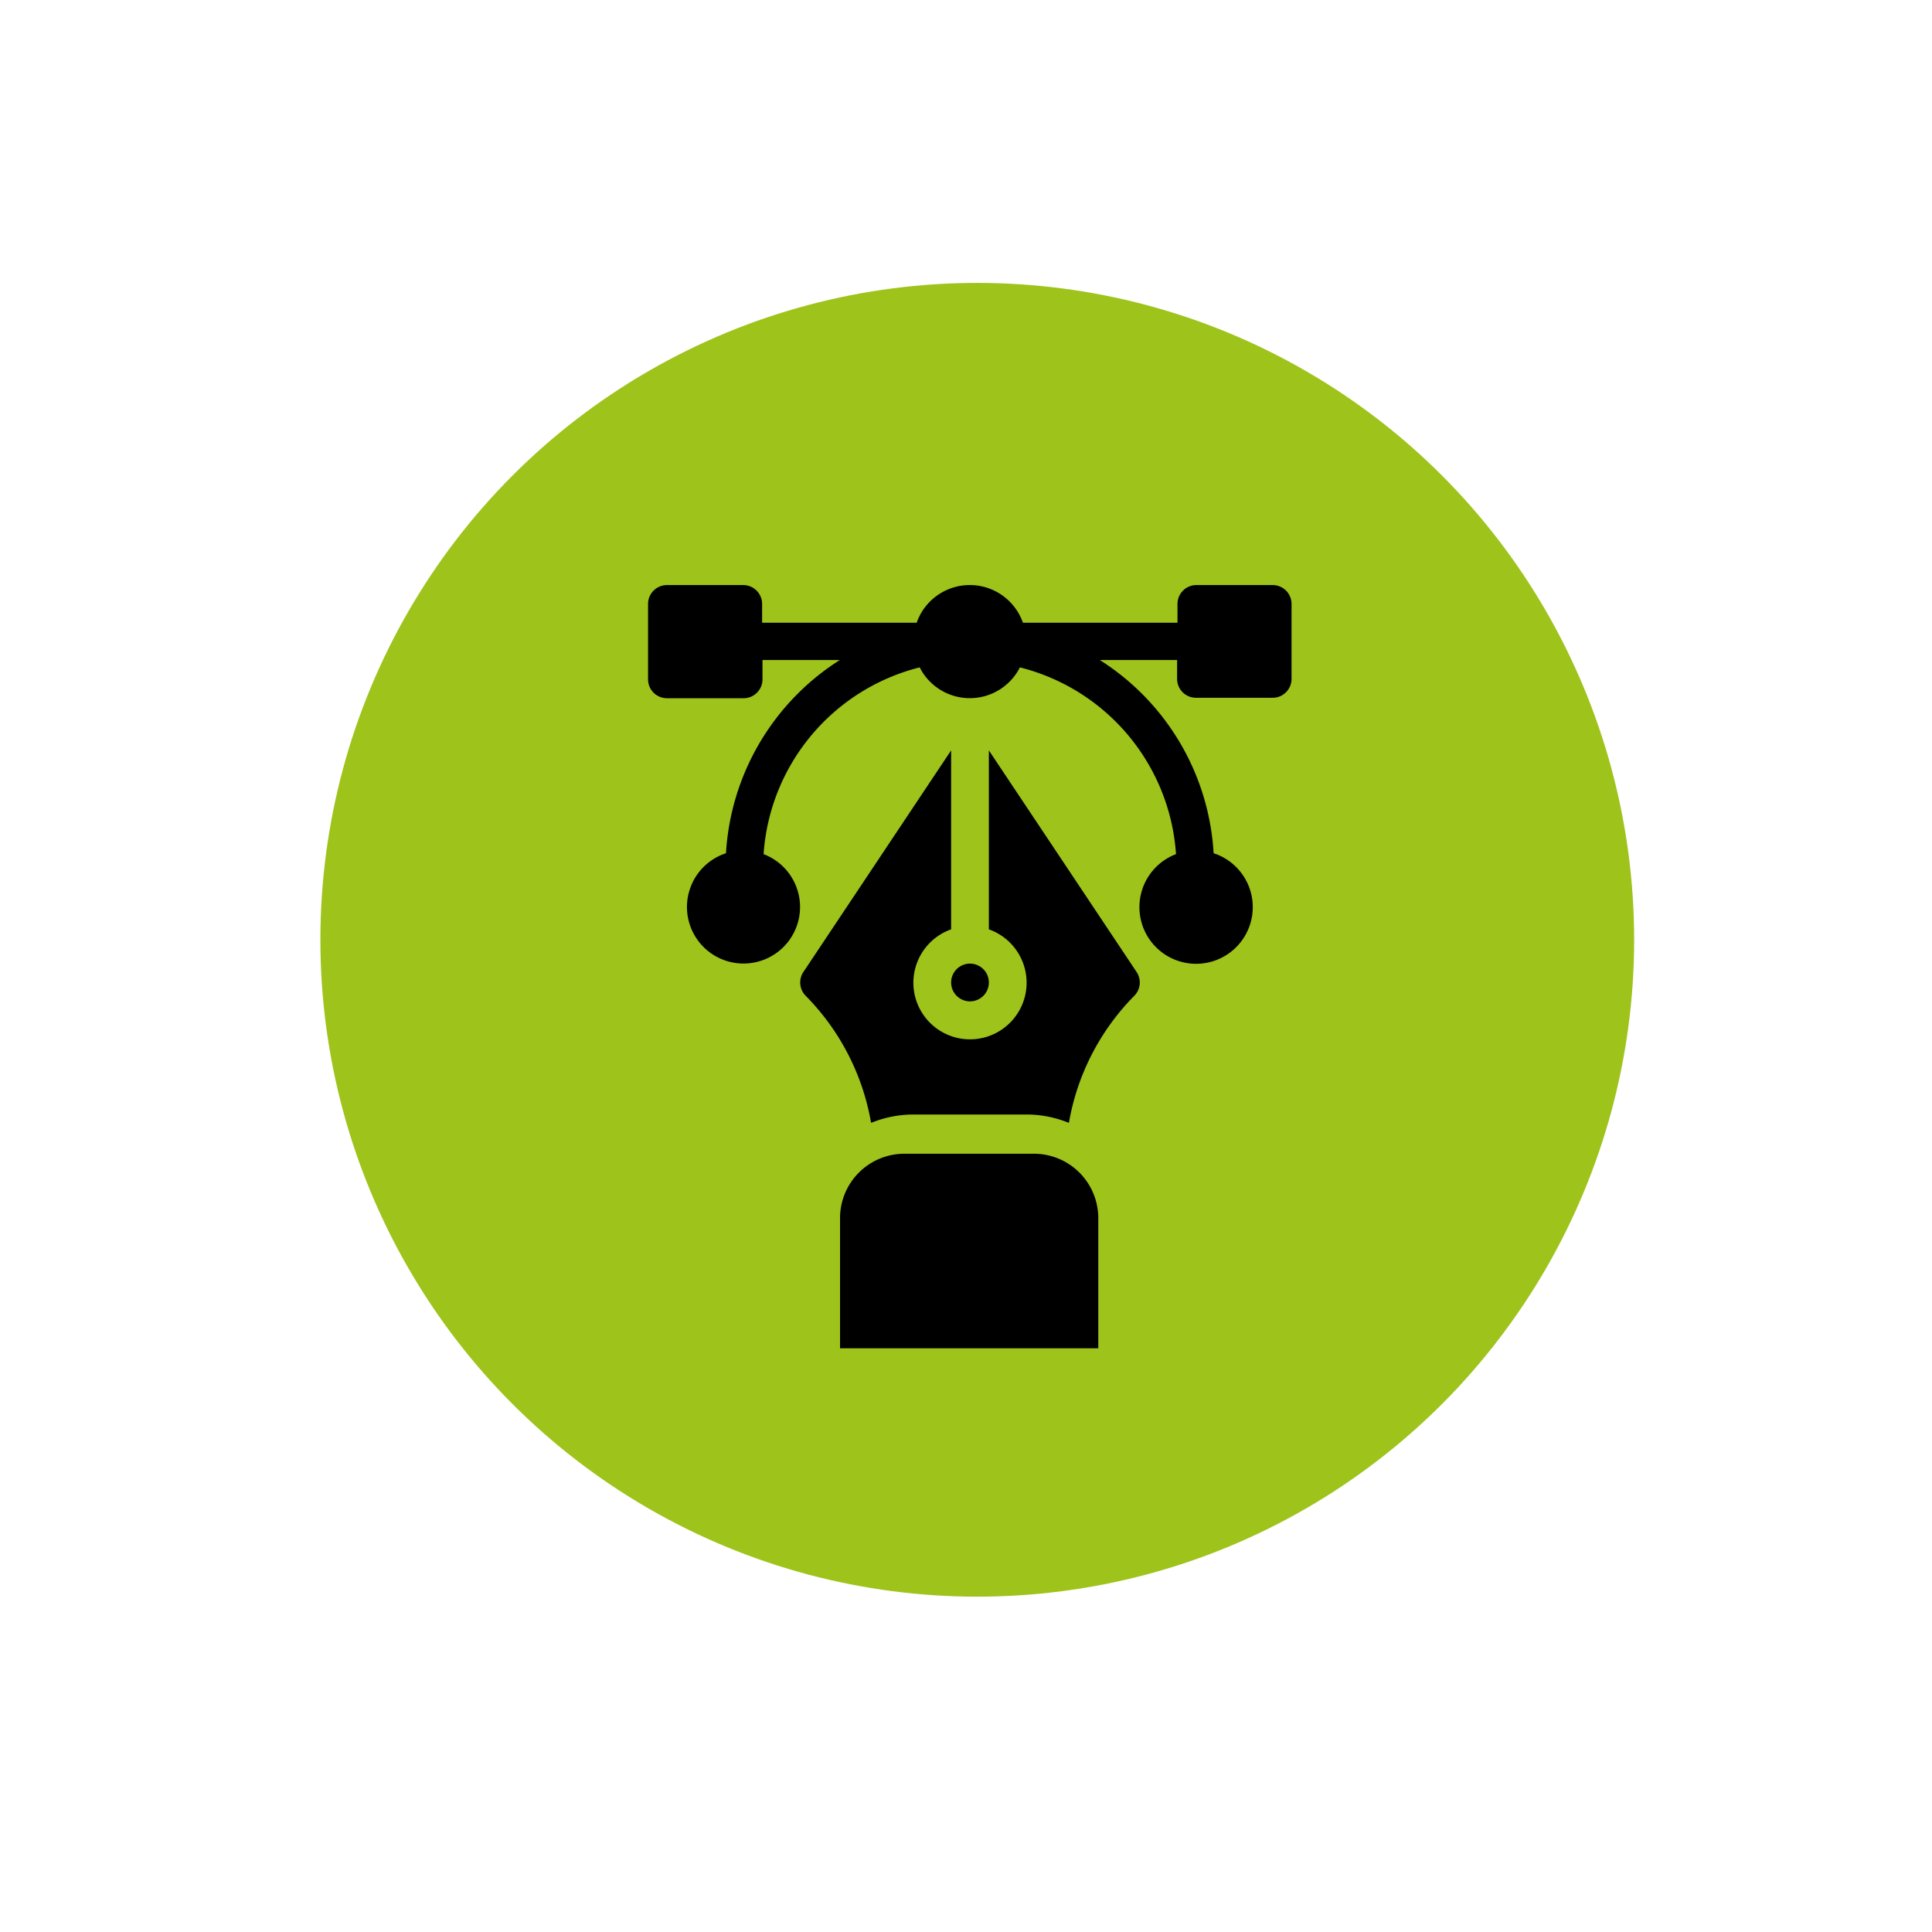
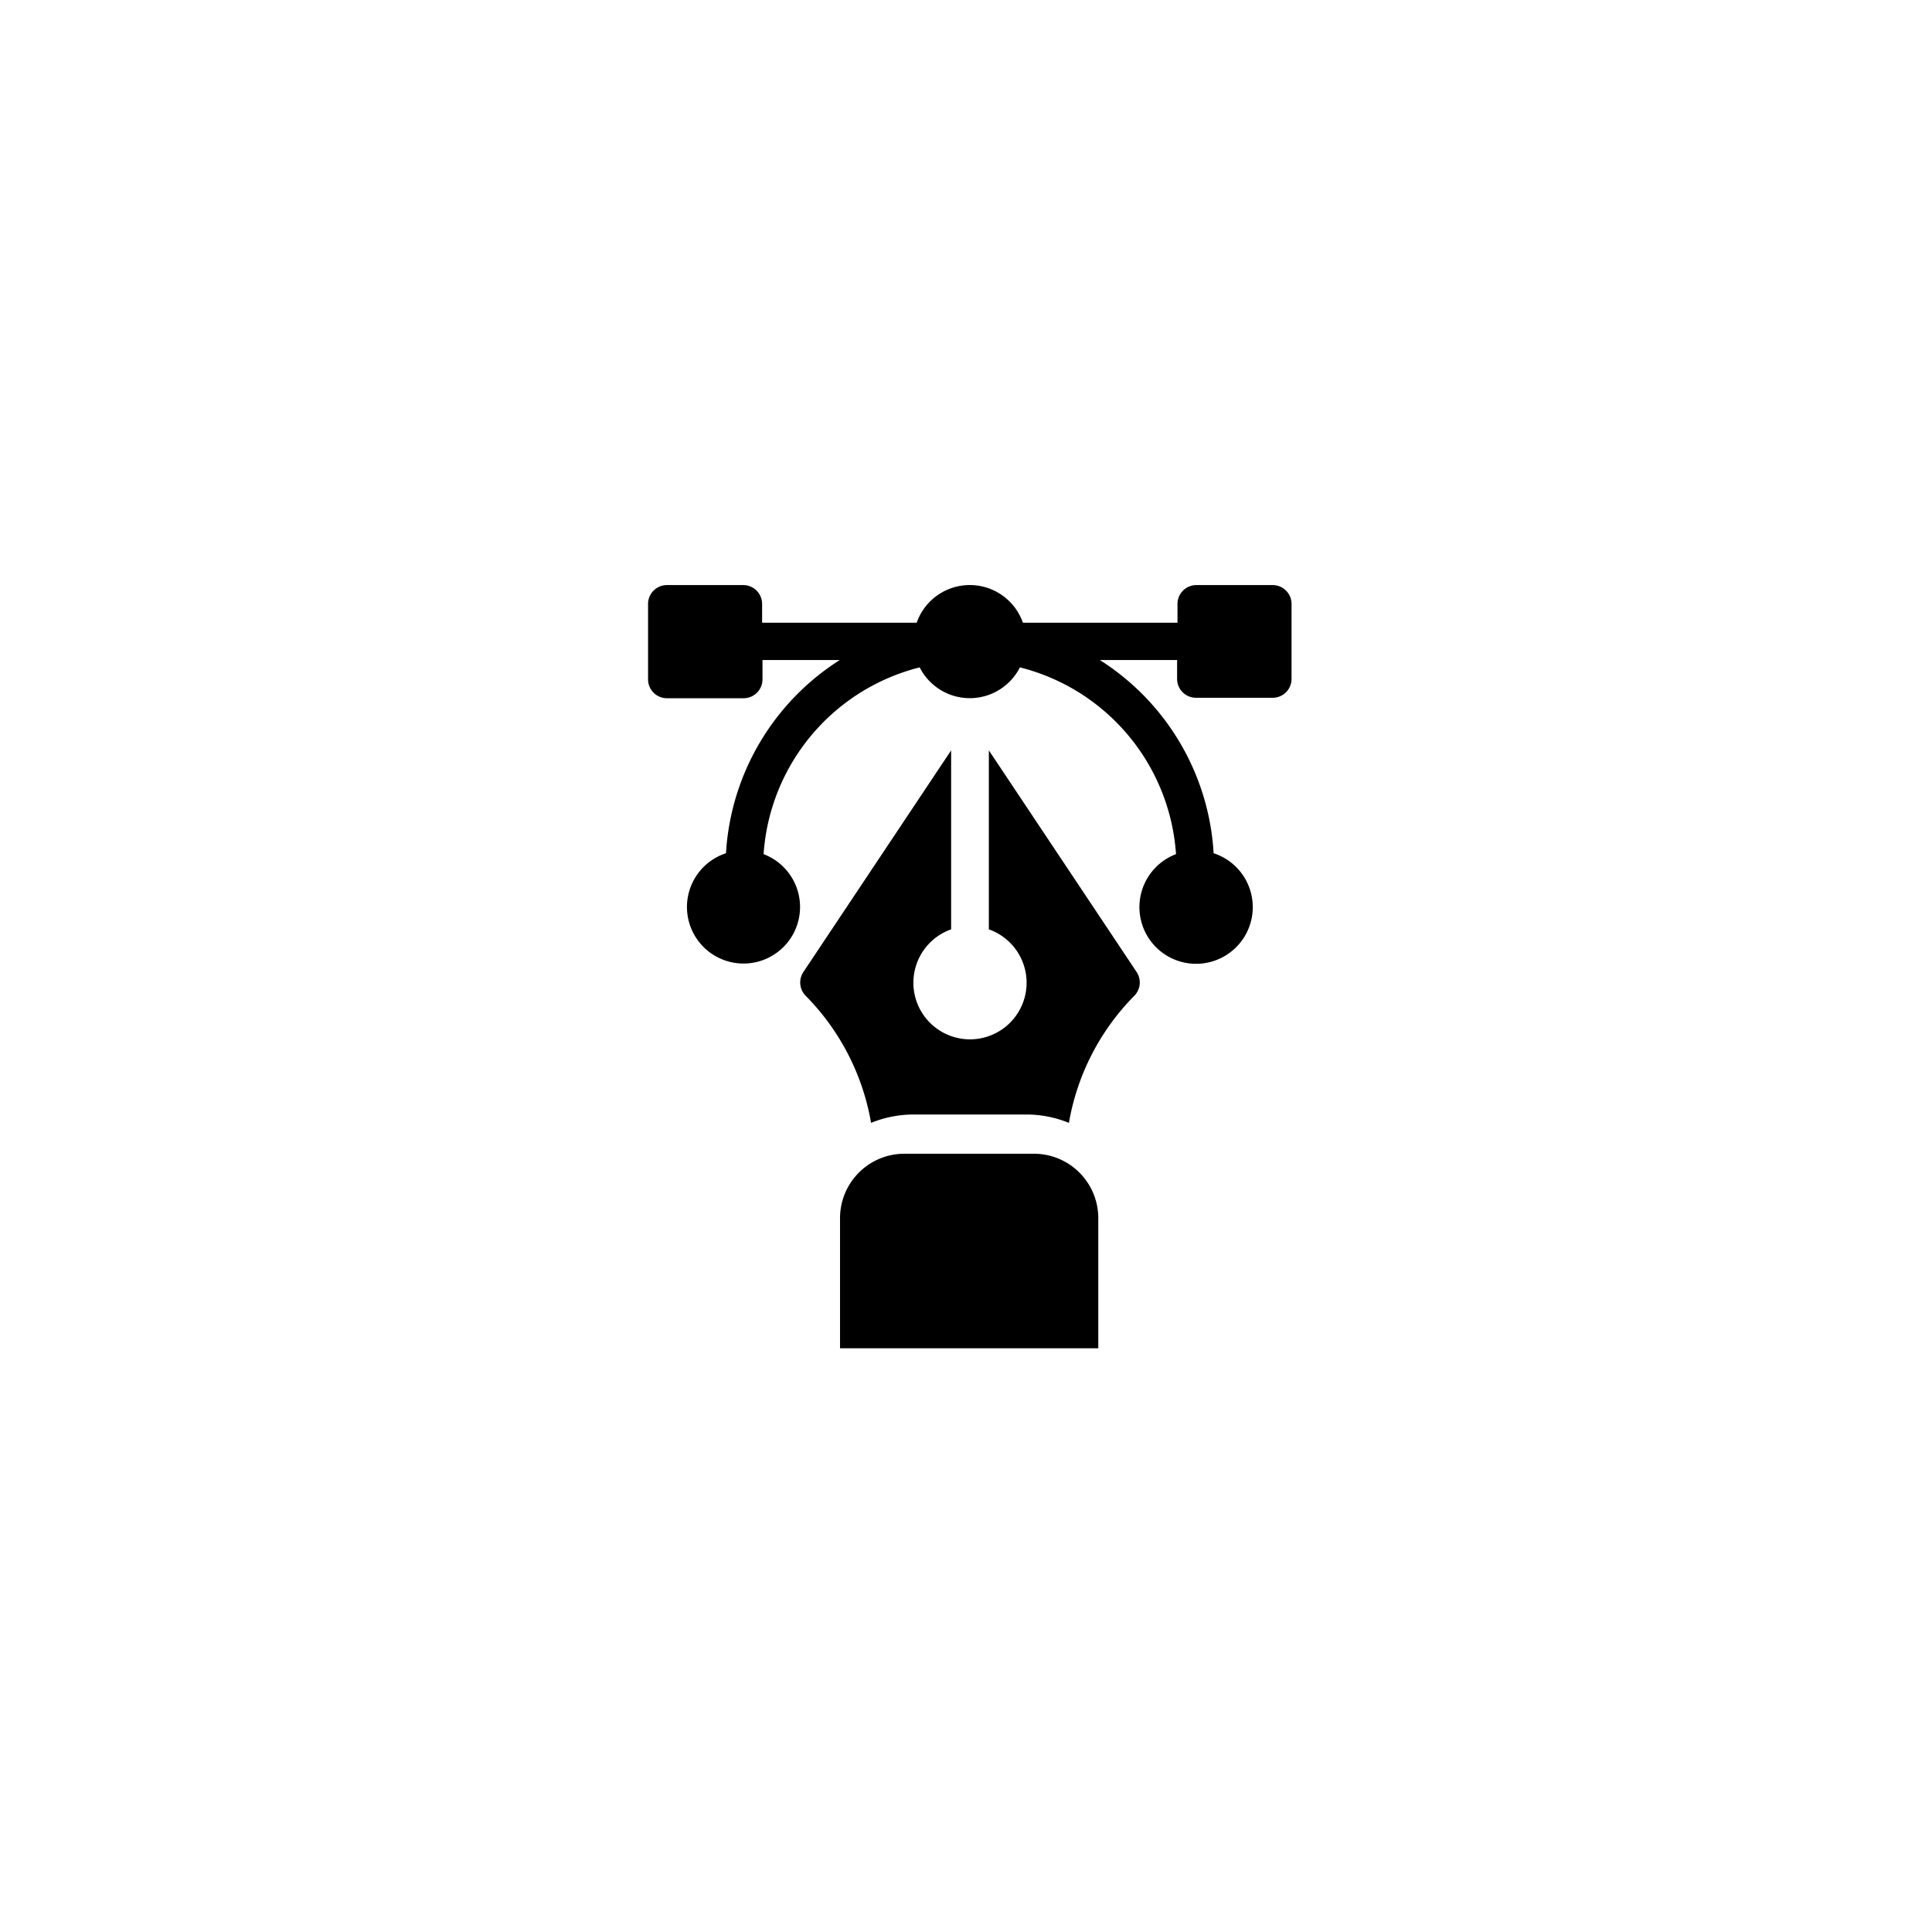
<svg xmlns="http://www.w3.org/2000/svg" id="Layer_1" data-name="Layer 1" viewBox="0 0 300 300">
-   <circle id="Ellipse_73" data-name="Ellipse 73" cx="151.75" cy="145.93" r="102" fill="#9ec31b" />
  <path d="M197.68,90.85H185.77a2.93,2.93,0,0,0-2.93,2.93V96.7h-24a8.74,8.74,0,0,0-16.5,0h-24V93.78a2.93,2.93,0,0,0-2.93-2.93H103.56a2.93,2.93,0,0,0-2.93,2.93v11.71a2.93,2.93,0,0,0,2.93,2.93h11.91a2.93,2.93,0,0,0,2.93-2.93v-3h12a38.21,38.21,0,0,0-17.67,30,8.78,8.78,0,1,0,5.84.14,32.15,32.15,0,0,1,24.24-29,8.72,8.72,0,0,0,15.56,0,32.15,32.15,0,0,1,24.24,29,8.8,8.8,0,1,0,5.84-.14,38.13,38.13,0,0,0-17.67-30h12v2.93a2.93,2.93,0,0,0,2.93,2.93h11.91a2.93,2.93,0,0,0,2.93-2.93V93.78A2.93,2.93,0,0,0,197.68,90.85Z" />
  <path d="M176.49,150.93l-22.94-34.41v27.79a8.79,8.79,0,1,1-5.86,0V116.52l-22.94,34.41a2.94,2.94,0,0,0,.36,3.7,37,37,0,0,1,10.15,19.73,17.49,17.49,0,0,1,6.57-1.3h17.58a17.49,17.49,0,0,1,6.57,1.3,37,37,0,0,1,10.15-19.73A2.94,2.94,0,0,0,176.49,150.93Z" />
-   <path d="M150.62,149.63a2.93,2.93,0,1,0,2.93,2.93A2.93,2.93,0,0,0,150.62,149.63Z" />
  <path d="M170.54,209.36V189.15a10,10,0,0,0-10-10h-20.1a10,10,0,0,0-10,10v20.21Z" />
</svg>